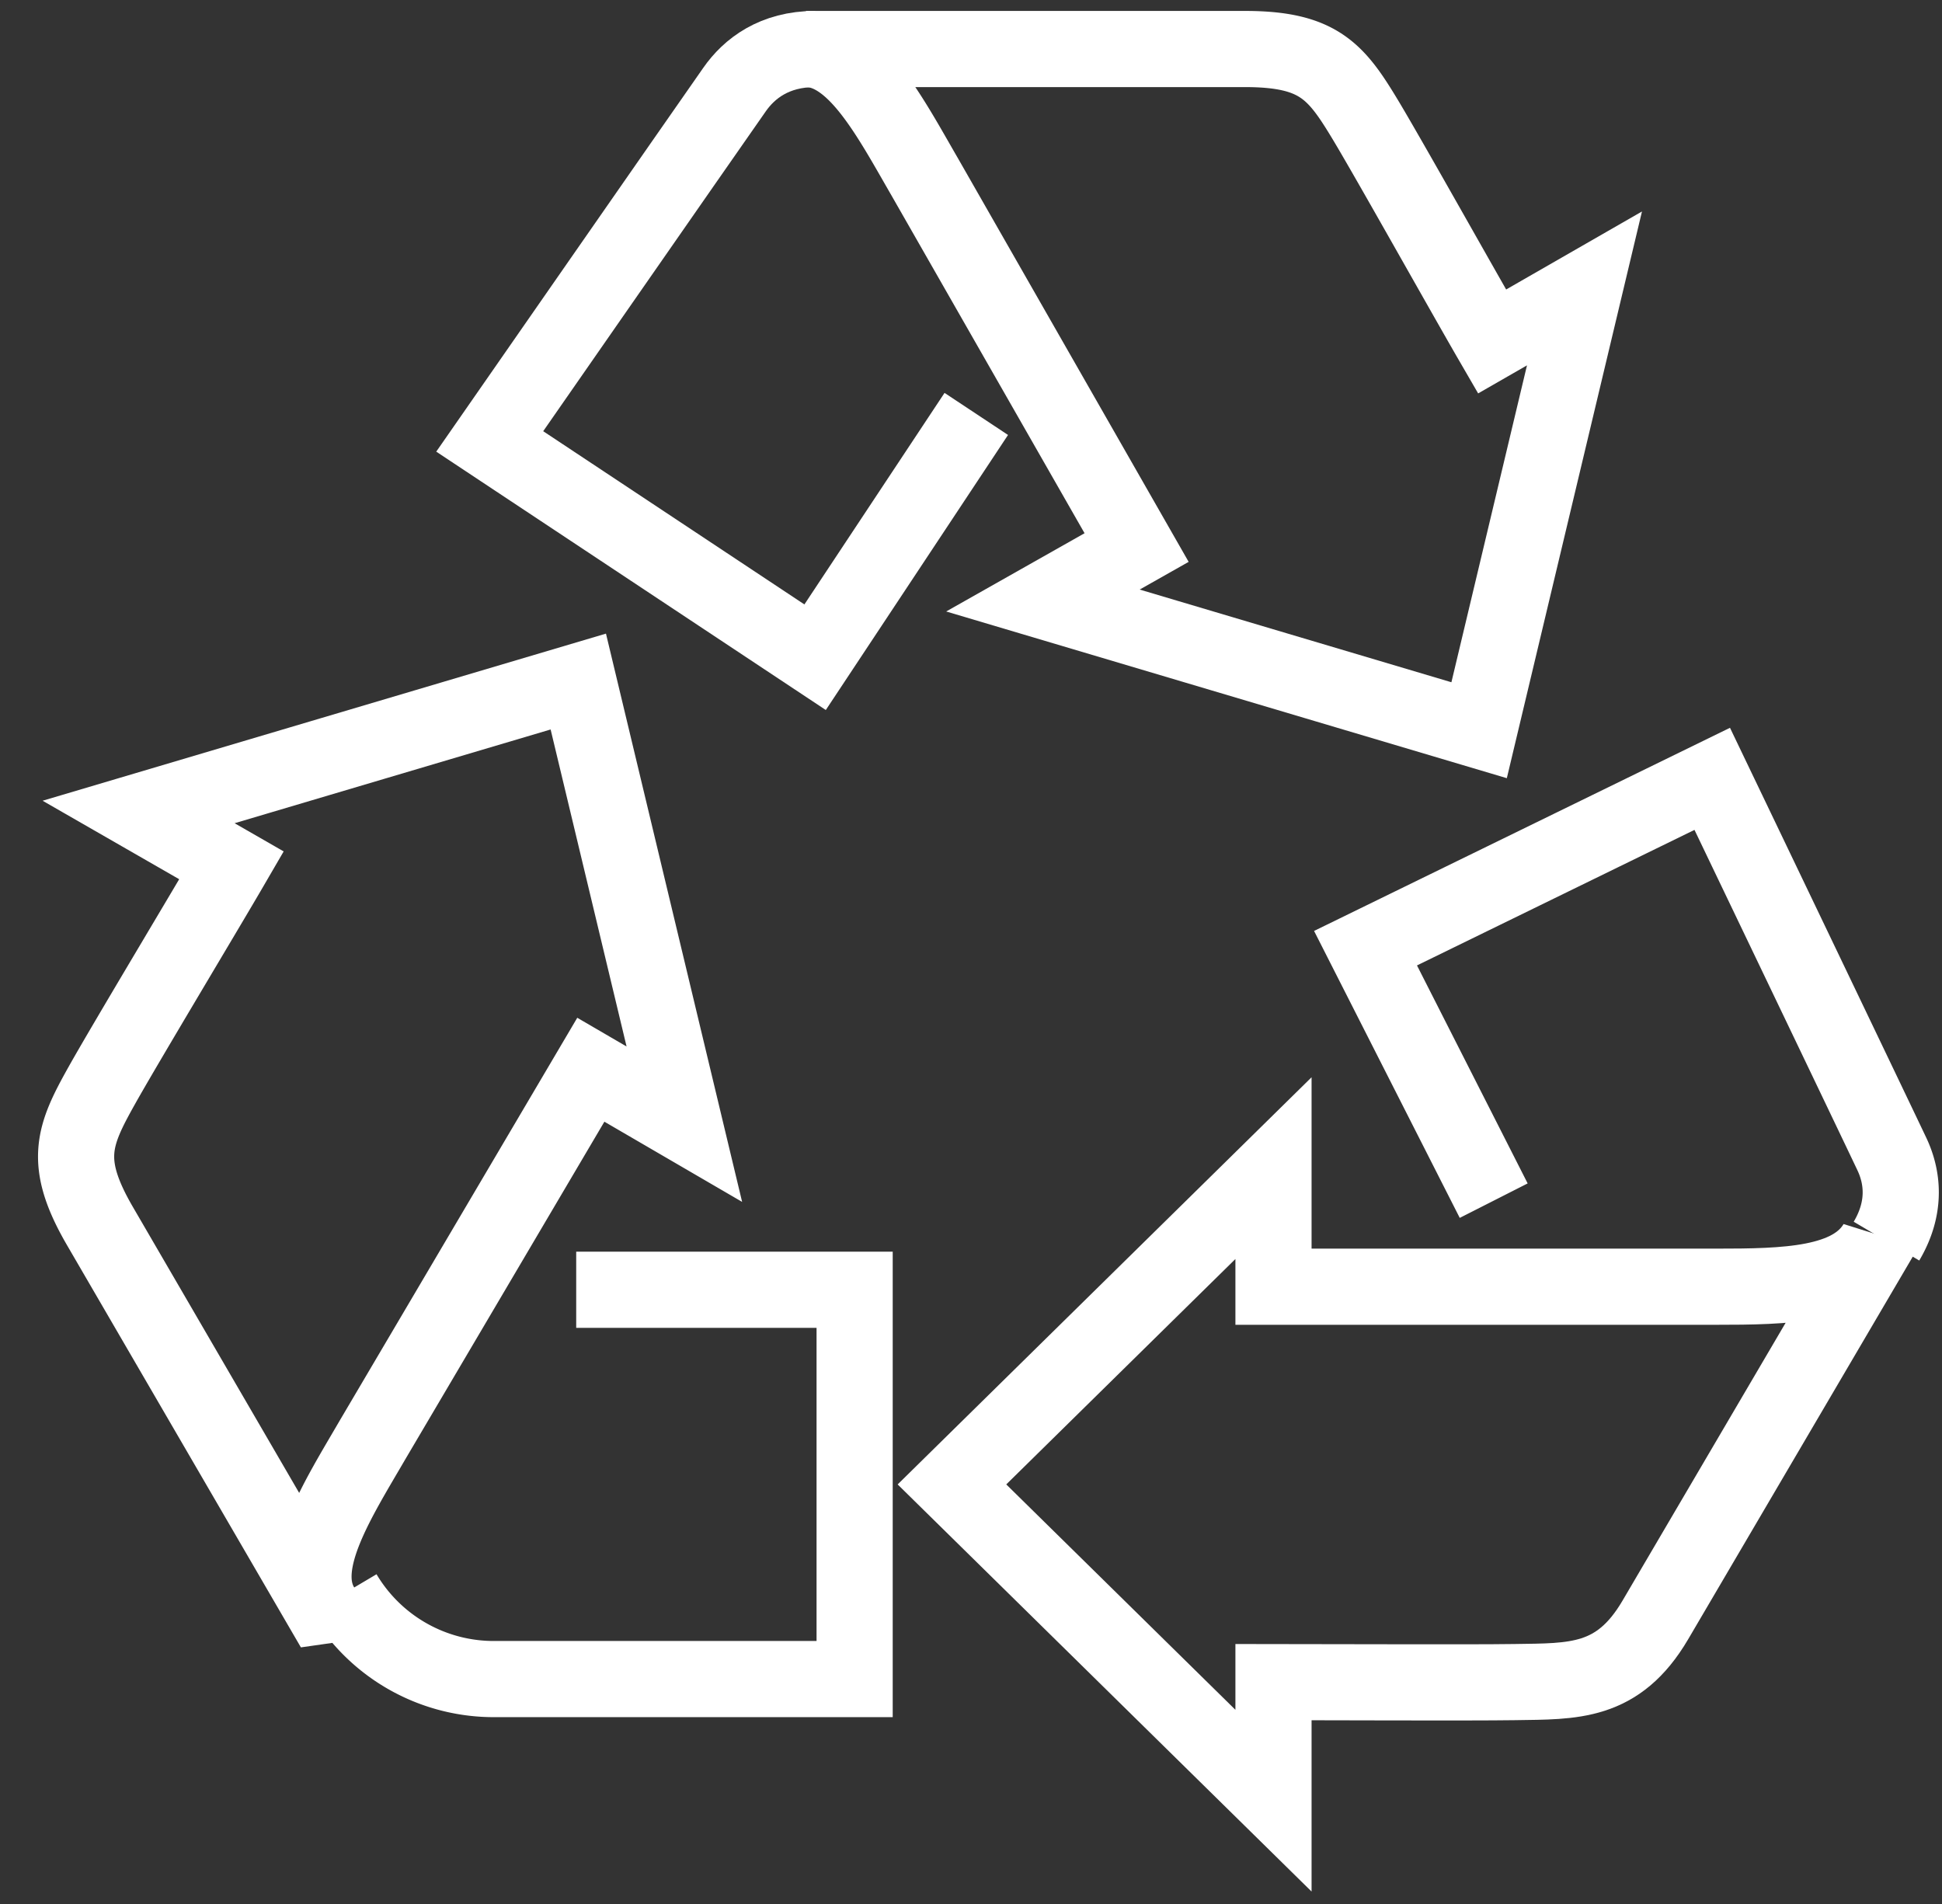
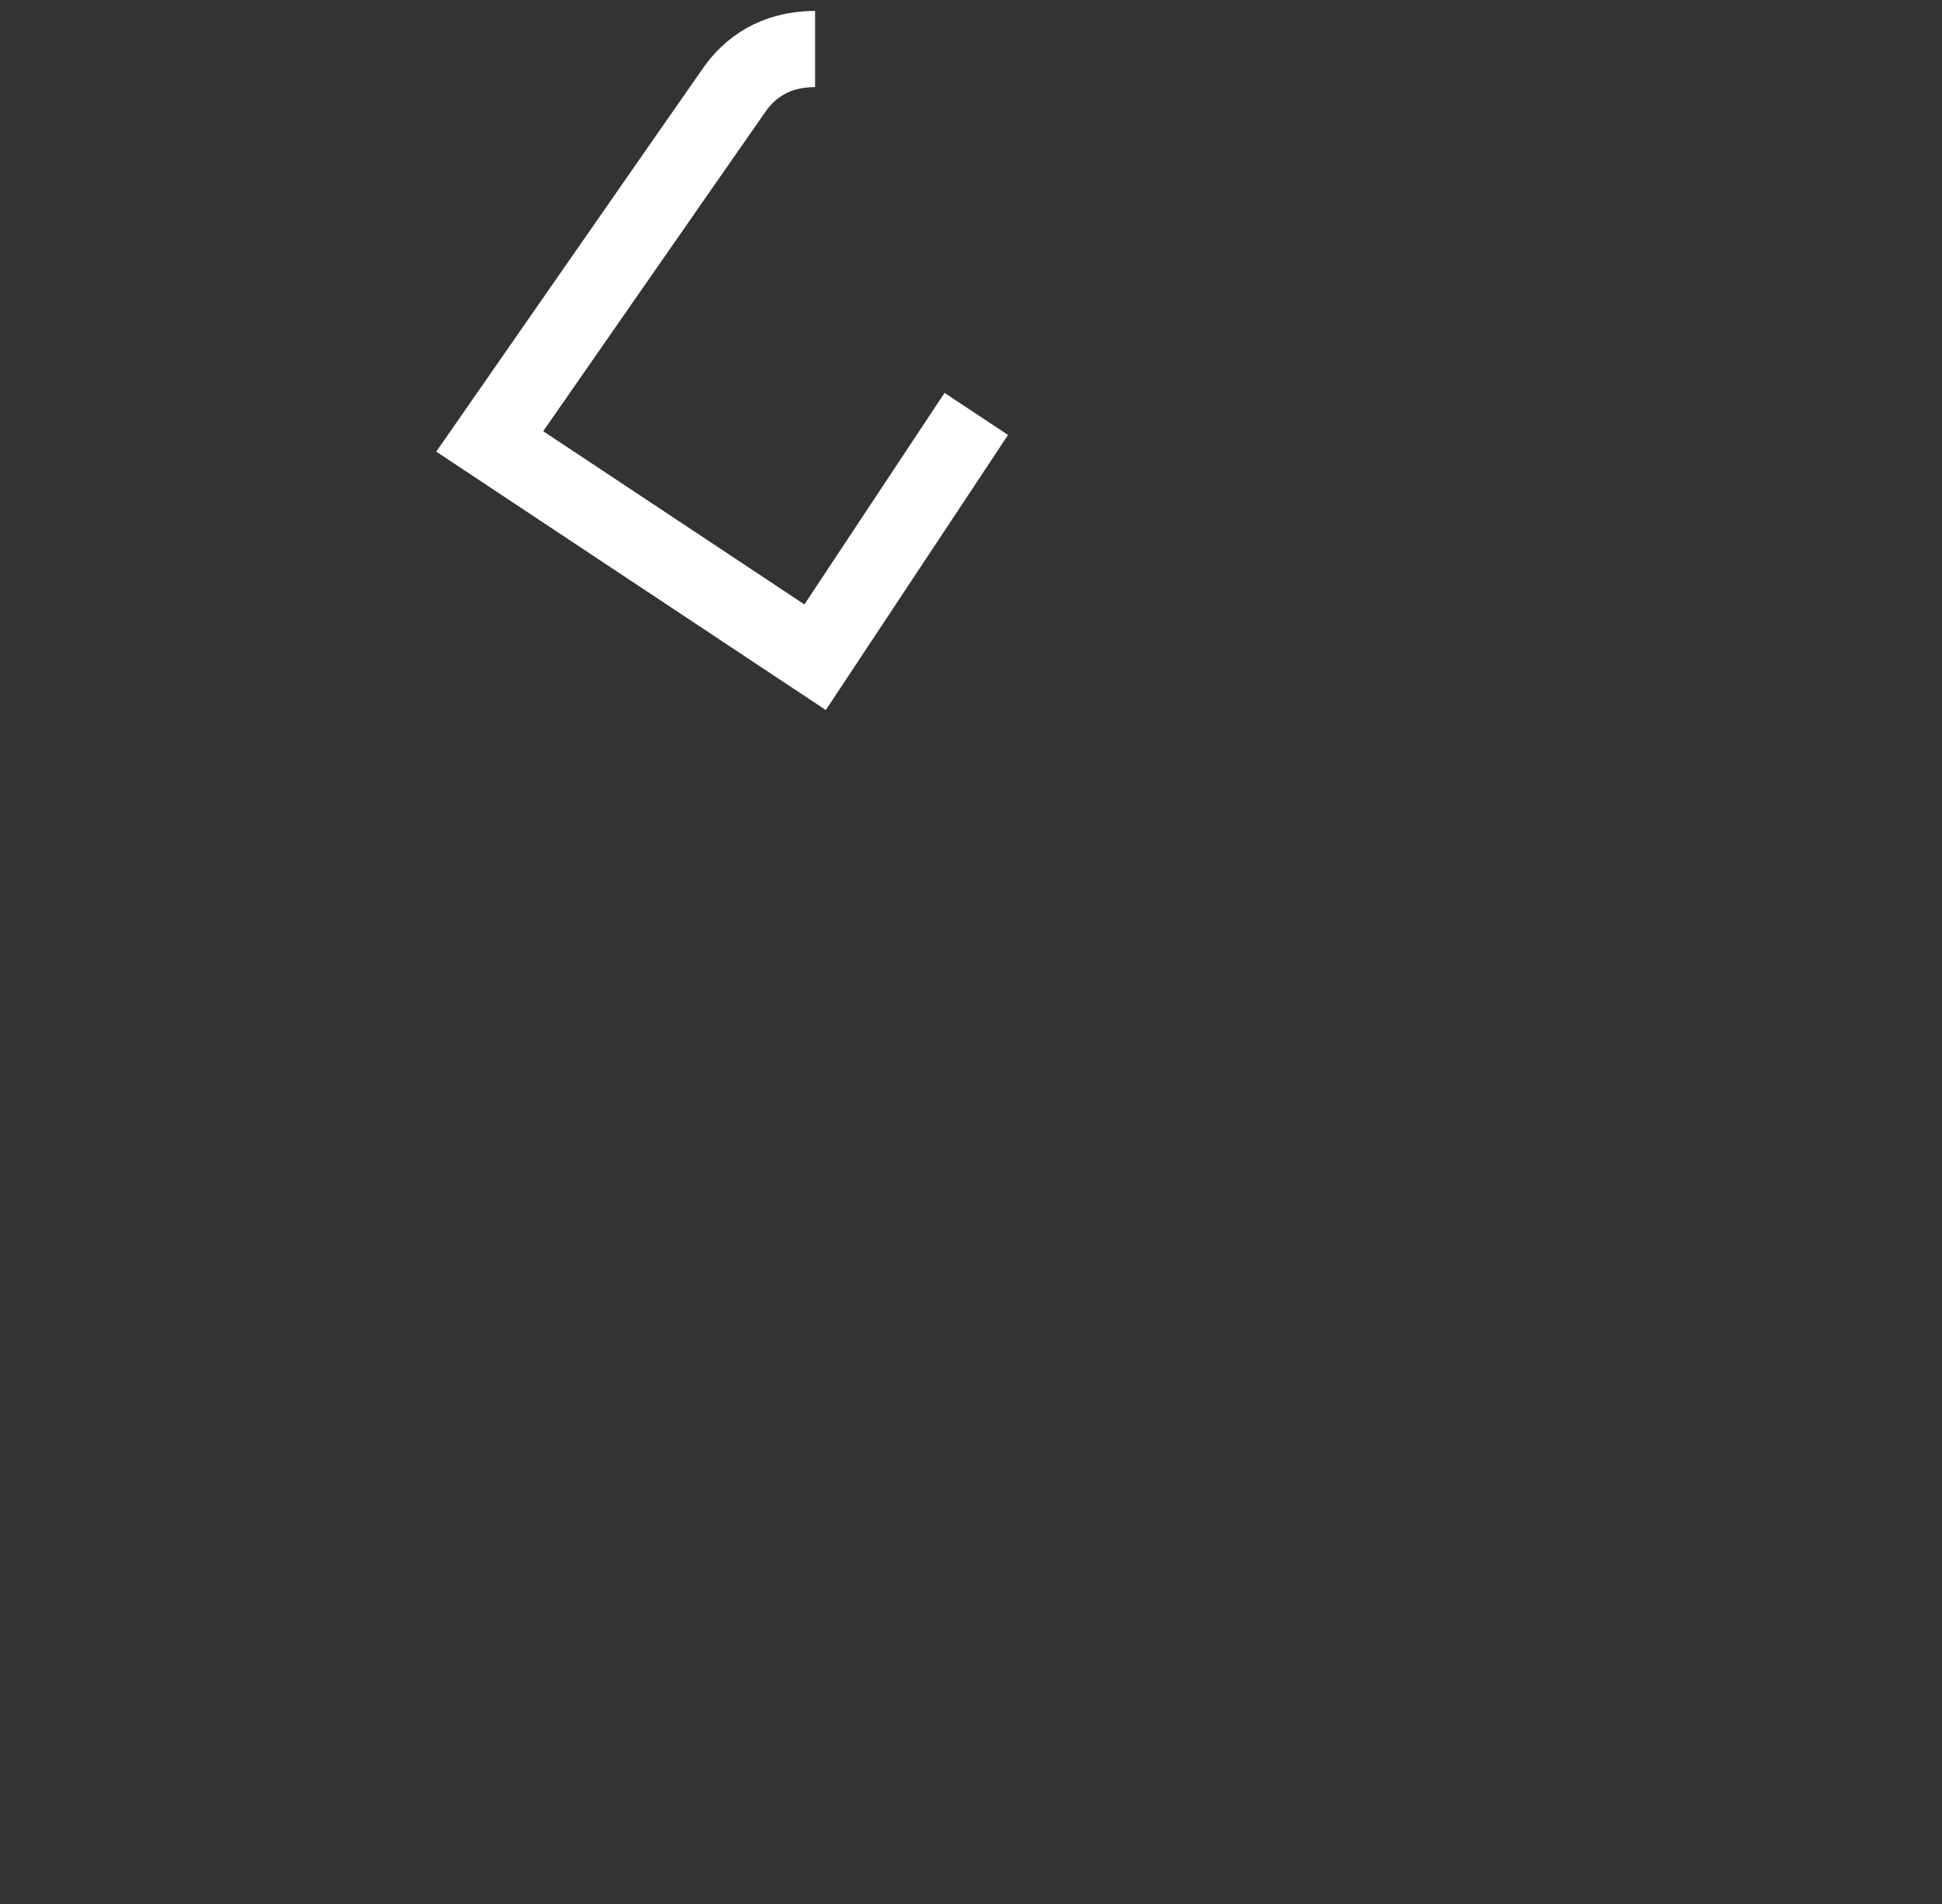
<svg xmlns="http://www.w3.org/2000/svg" width="51" height="50" viewBox="0 0 51 50">
  <rect x="0" y="0" width="51" height="50" fill="#333333" stroke="none" />
  <g stroke="#FFF" stroke-width="2" fill="none" fill-rule="evenodd">
    <path d="M21.406 1.287c-1.07 0-1.731.513-2.116 1.065-.896 1.278-6.429 9.24-6.429 9.24l8.545 5.667 4.233-6.389" />
-     <path d="M21.167 1.287c1.293 0 2.21 1.79 3.12 3.362l5.562 9.73-2.46 1.391 11.455 3.406 2.767-11.602-2.427 1.394c-.686-1.183-2.684-4.75-3.307-5.789-.783-1.303-1.238-1.892-3.185-1.892H21.167zM9.028 41.851a4.58 4.58 0 0 0 4.015 2.242h9.401V33.87h-7.312M8.429 42.176c-.651-1.12.453-2.812 1.37-4.39l5.717-9.694 2.456 1.43-2.785-11.624L3.64 21.323l2.44 1.402c-.69 1.187-2.806 4.707-3.4 5.768-.747 1.331-1.035 2.02-.054 3.706l5.802 9.977zM49.542 32.593c.532-.899.42-1.7.14-2.29-.648-1.366-4.716-9.85-4.716-9.85L35.861 24.9l3.366 6.63" />
-     <path d="M49.278 32.65c-.651 1.11-2.388 1.14-4.222 1.14H33.444v-3.114L25 38.982l8.444 8.305v-3.114c1.382 0 5.11.018 6.334 0 1.536-.024 2.713.039 3.694-1.632l5.806-9.89z" />
  </g>
</svg>